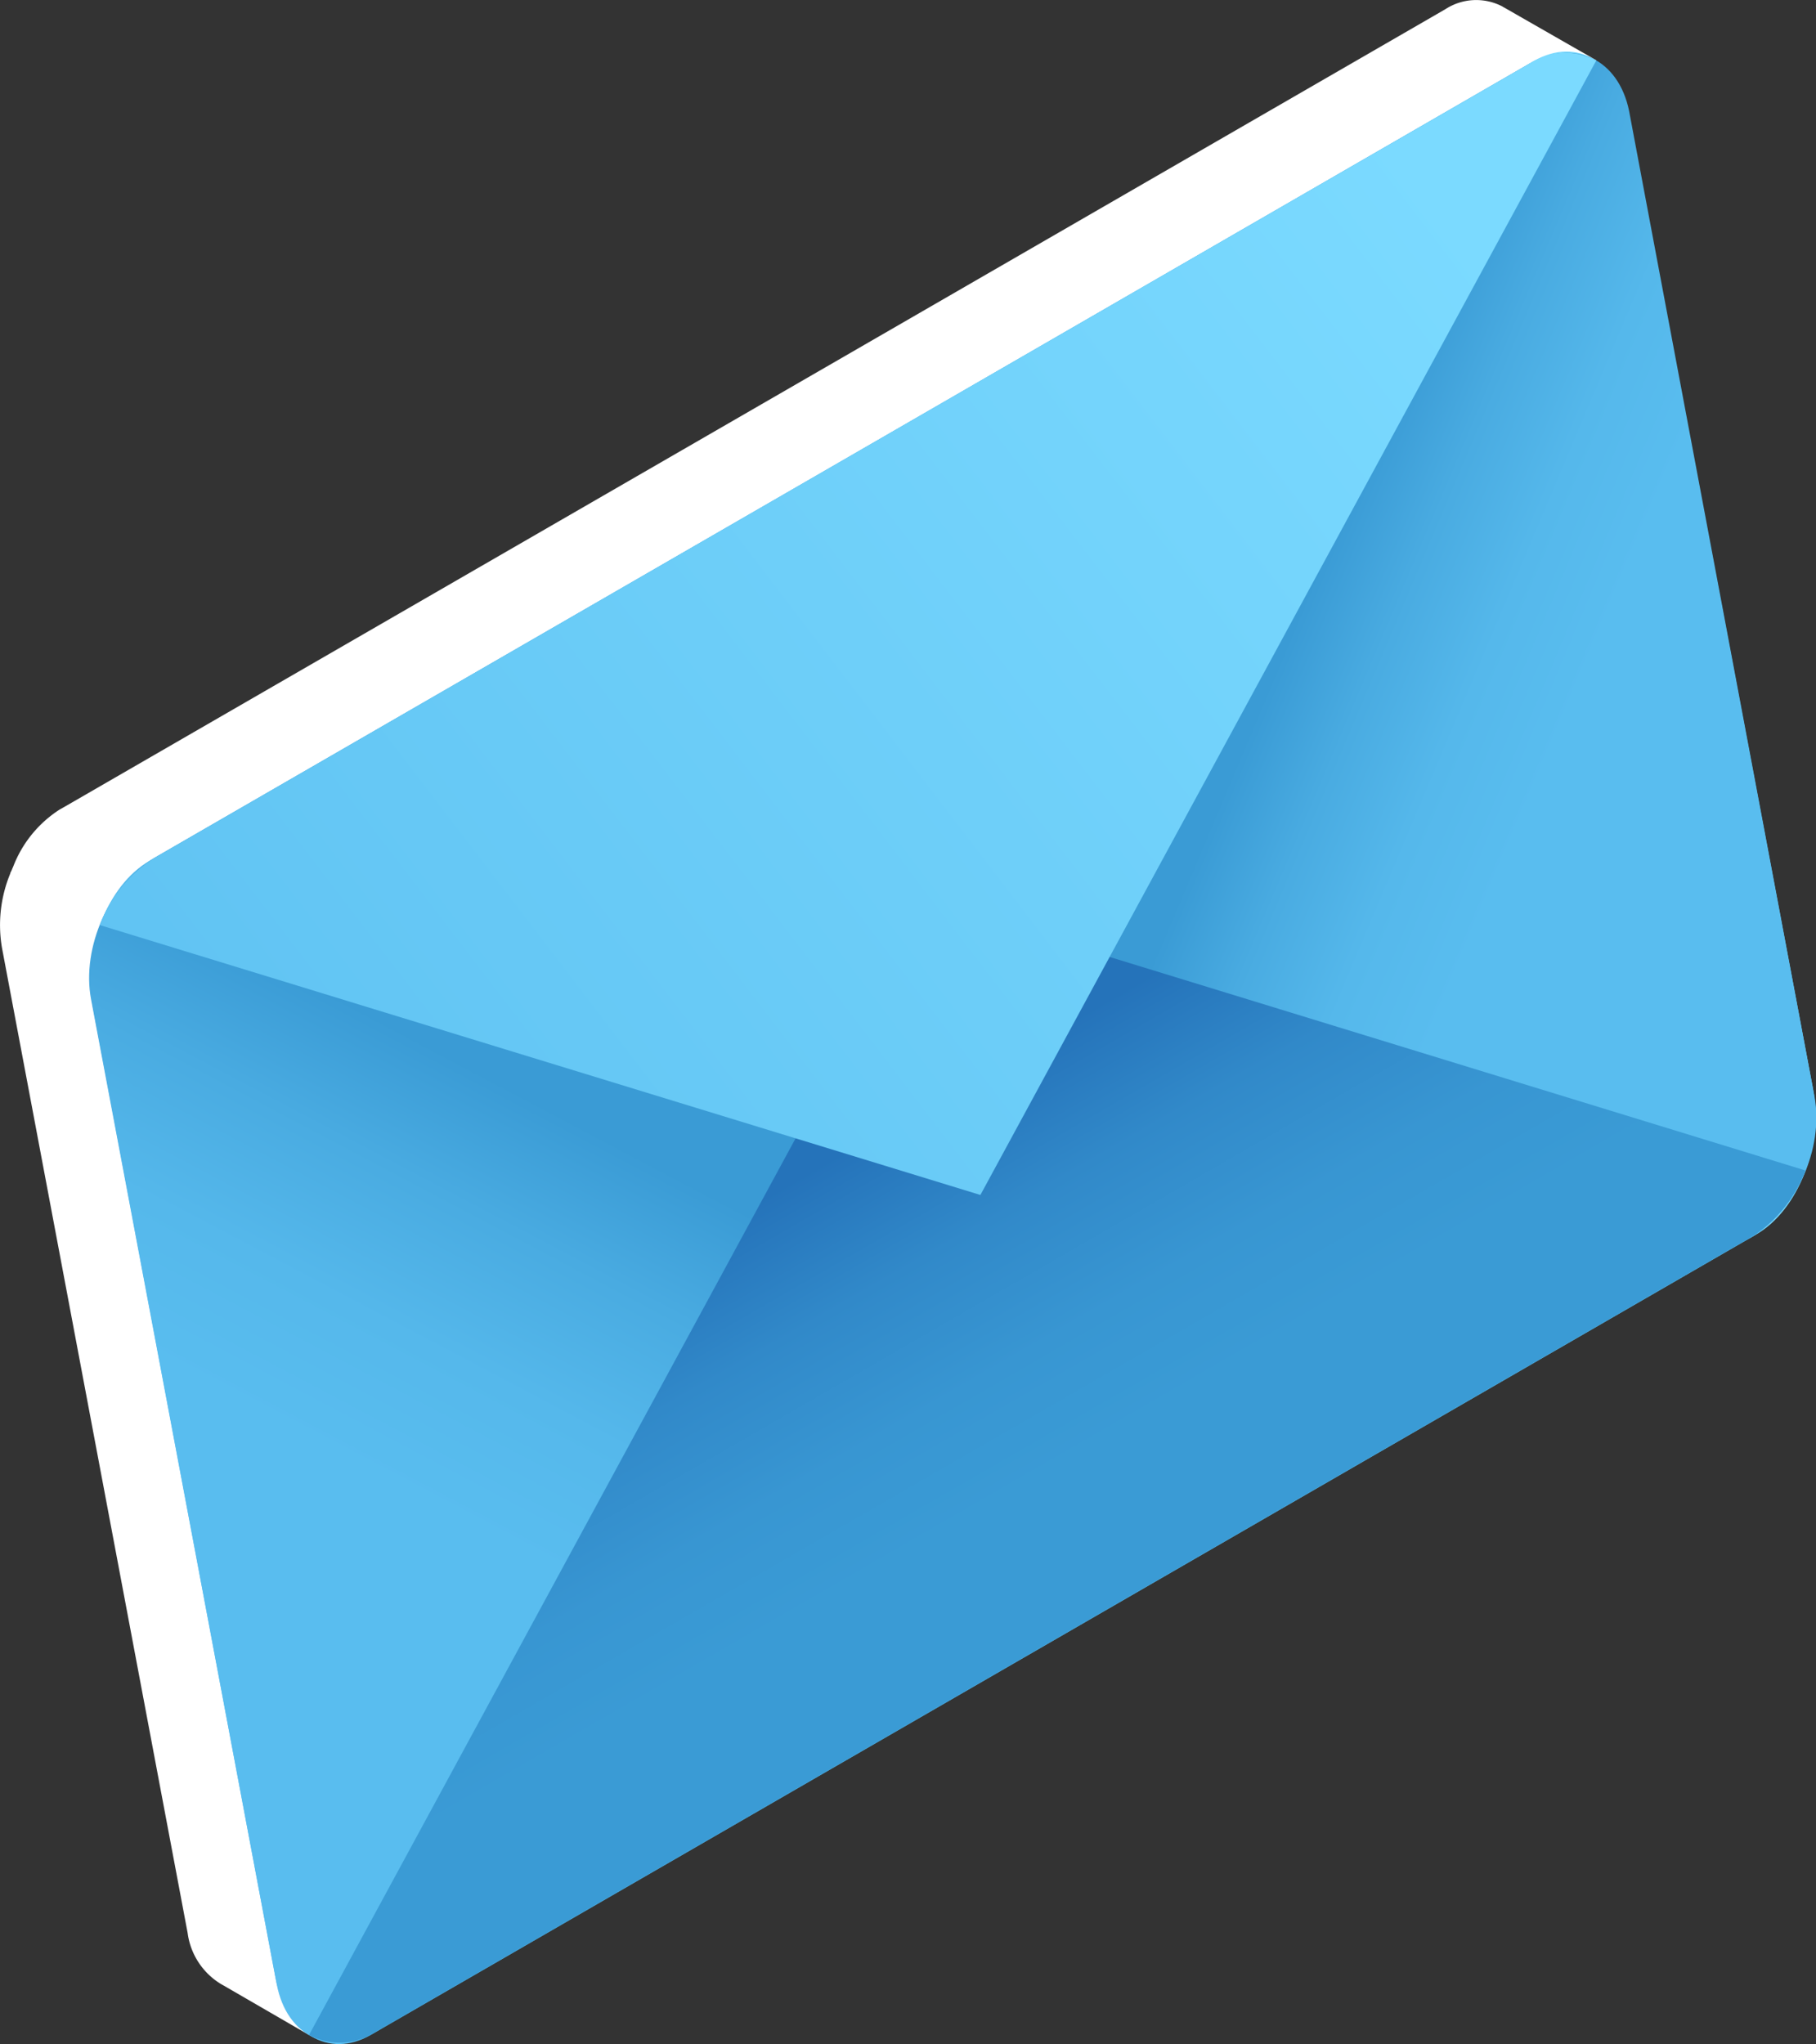
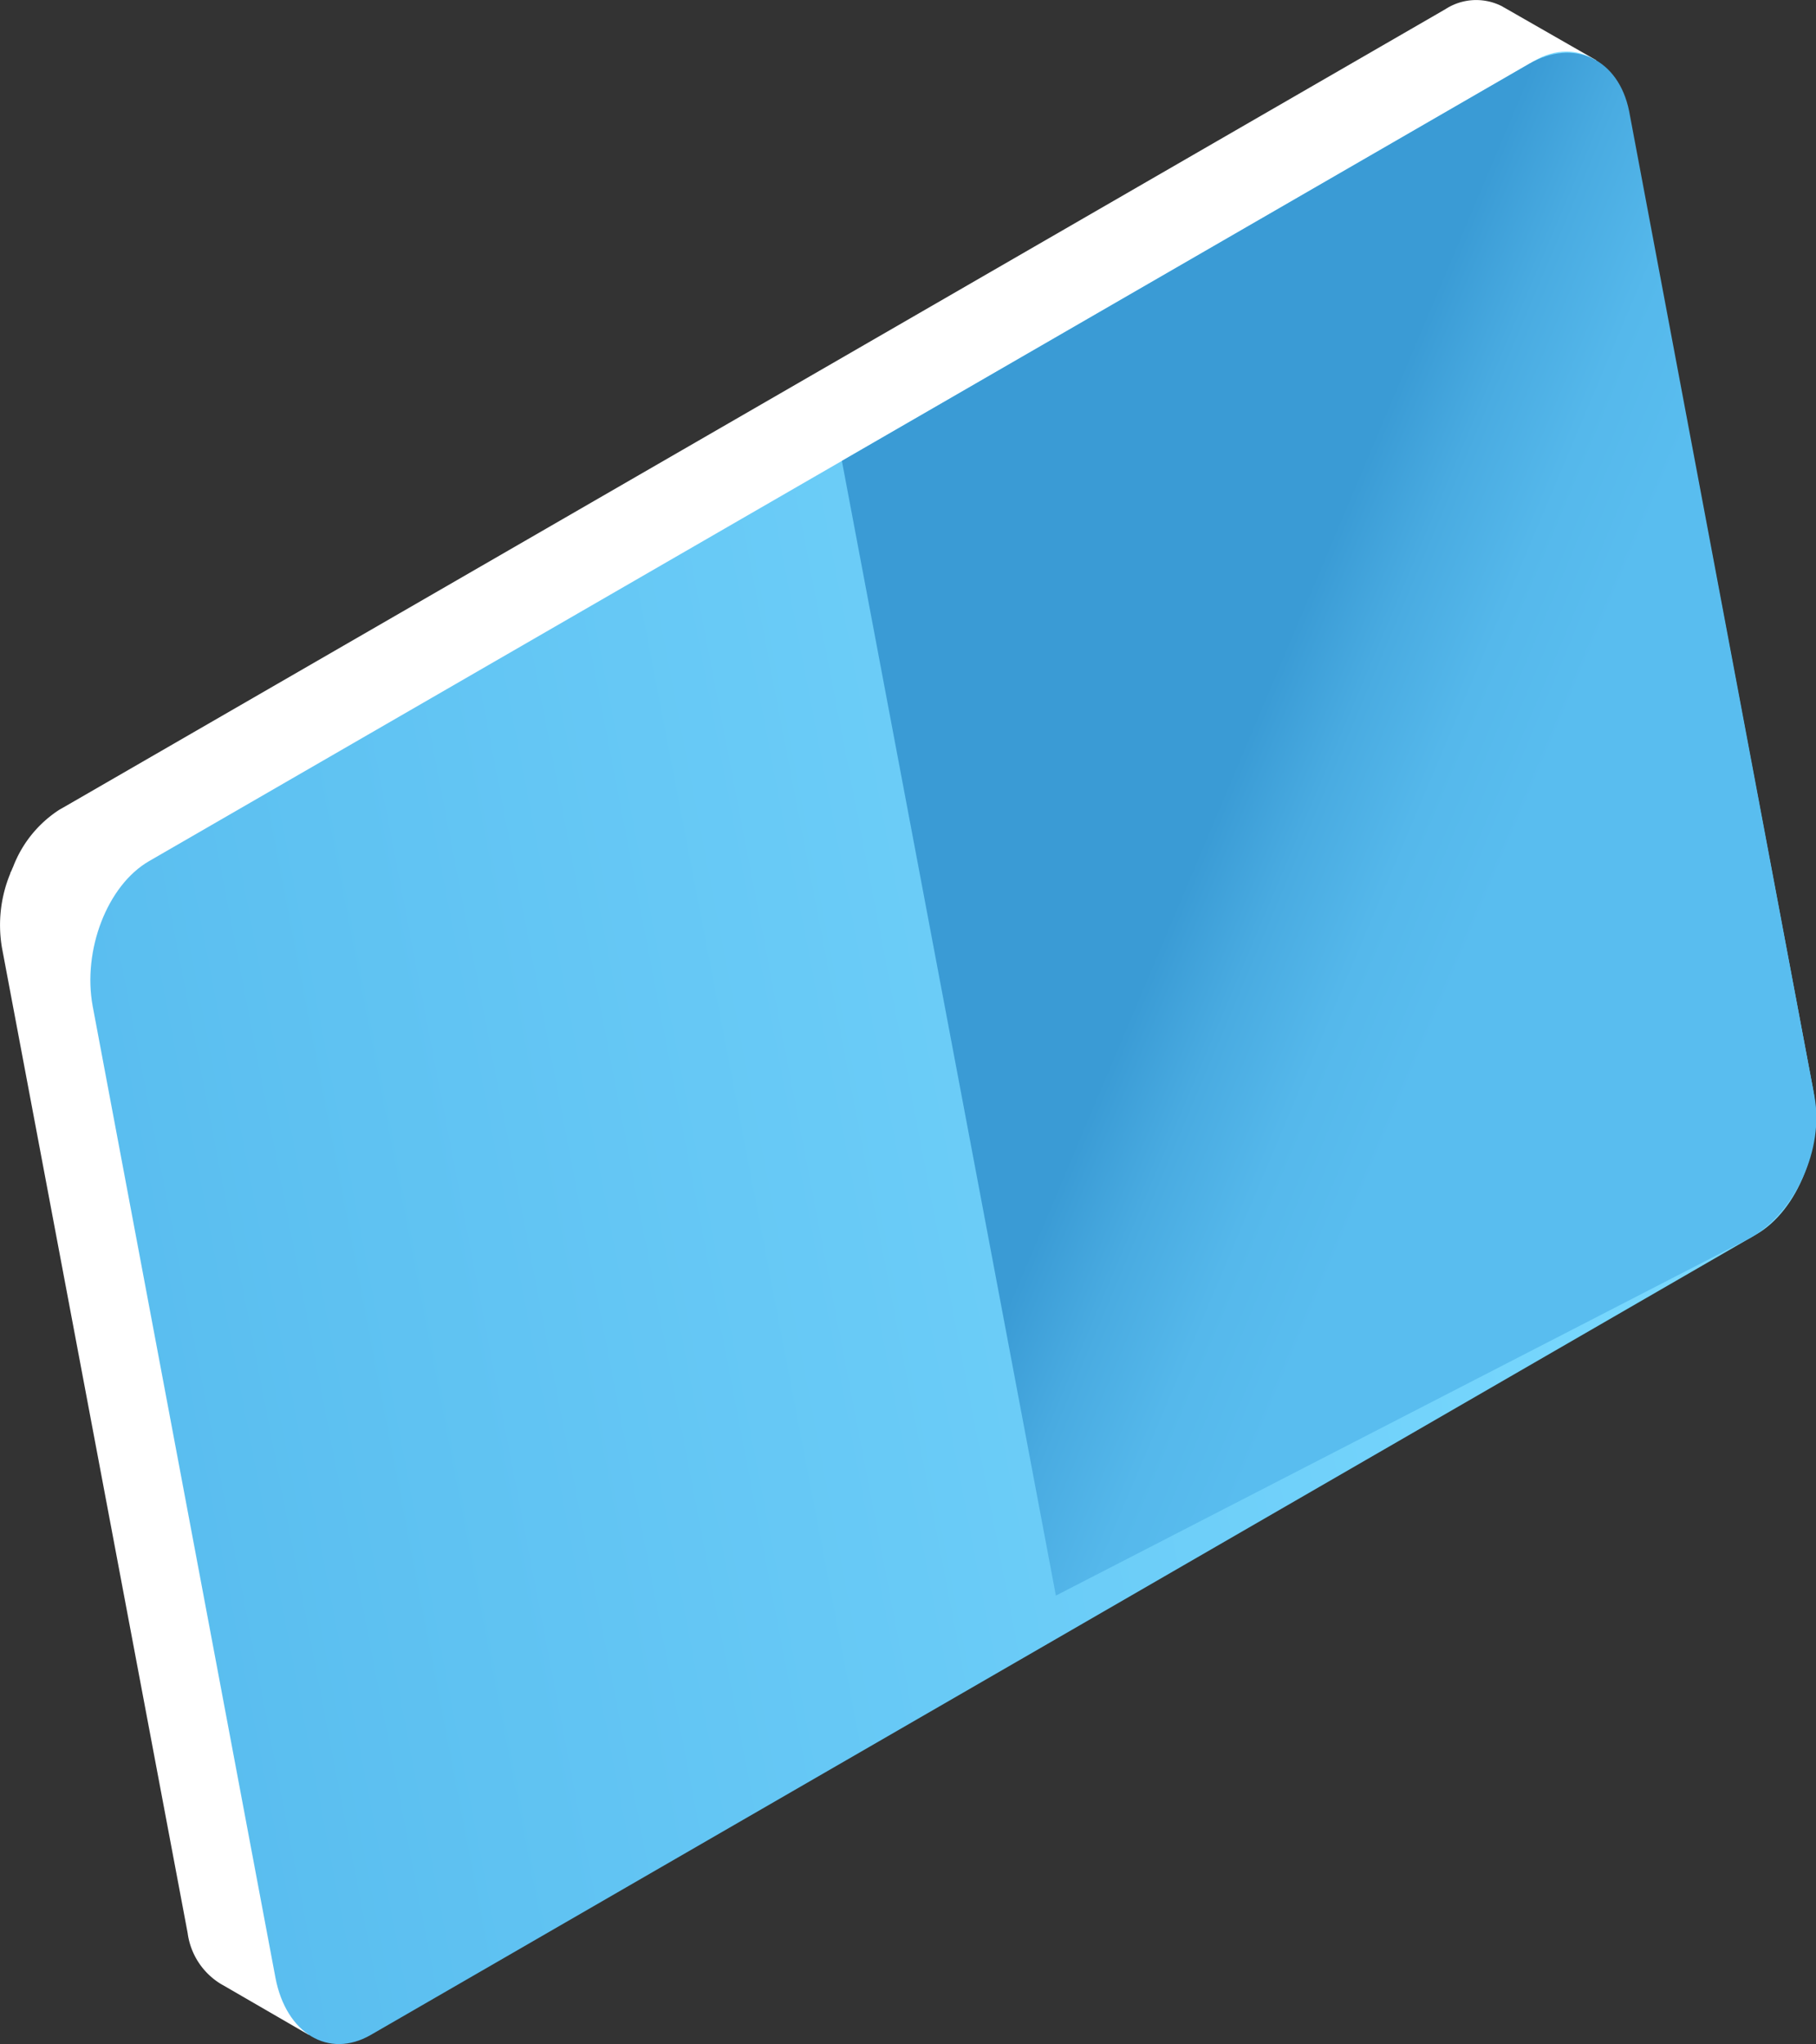
<svg xmlns="http://www.w3.org/2000/svg" xmlns:xlink="http://www.w3.org/1999/xlink" viewBox="0 0 176.34 198.42">
  <rect x="0" y="0" width="176.34" height="198.42" fill="#333333" stroke="none" />
  <defs>
    <style>.cls-1{fill:#fff;}.cls-2{fill:url(#Ѕезым_нный_градиент_17);}.cls-3{fill:url(#Ѕезым_нный_градиент_5);}.cls-4{fill:url(#Ѕезым_нный_градиент_5-2);}.cls-5{fill:url(#Ѕезым_нный_градиент_24);}.cls-6{fill:url(#Ѕезым_нный_градиент_17-2);}</style>
    <linearGradient id="Ѕезым_нный_градиент_17" x1="-3084.71" y1="-324.74" x2="-2893.57" y2="-324.74" gradientTransform="matrix(-0.78, 0.45, 0.2, 1.04, -2178.21, 1788.39)" gradientUnits="userSpaceOnUse">
      <stop offset="0" stop-color="#7bdaff" />
      <stop offset="1" stop-color="#59bdef" />
    </linearGradient>
    <linearGradient id="Ѕезым_нный_градиент_5" x1="-2849" y1="-223.22" x2="-2953.06" y2="-336.06" gradientTransform="matrix(-0.78, 0.45, 0.2, 1.04, -2178.21, 1788.39)" gradientUnits="userSpaceOnUse">
      <stop offset="0.77" stop-color="#59bdef" />
      <stop offset="0.85" stop-color="#55b8eb" />
      <stop offset="0.93" stop-color="#49abe1" />
      <stop offset="1" stop-color="#3a9bd5" />
    </linearGradient>
    <linearGradient id="Ѕезым_нный_градиент_5-2" x1="-4873.6" y1="-223.24" x2="-4977.65" y2="-336.08" gradientTransform="matrix(0.78, -0.45, 0.2, 1.04, 4072.14, -1821.92)" xlink:href="#Ѕезым_нный_градиент_5" />
    <linearGradient id="Ѕезым_нный_градиент_24" x1="-2989.14" y1="-161.45" x2="-2989.14" y2="-322.57" gradientTransform="matrix(-0.78, 0.45, 0.2, 1.04, -2178.21, 1788.39)" gradientUnits="userSpaceOnUse">
      <stop offset="0.77" stop-color="#3a9bd5" />
      <stop offset="0.84" stop-color="#3896d2" />
      <stop offset="0.92" stop-color="#3189c9" />
      <stop offset="1" stop-color="#2573ba" />
    </linearGradient>
    <linearGradient id="Ѕезым_нный_градиент_17-2" x1="-3052.99" y1="-402.44" x2="-2888.61" y2="-315.32" xlink:href="#Ѕезым_нный_градиент_17" />
  </defs>
  <g id="Слой_2" data-name="Слой 2">
    <g id="_лой_1" data-name="—лой_1">
      <path class="cls-1" d="M1,84.79H1c0-.09.08-.18.11-.27a1.54,1.54,0,0,0,.08-.19l.09-.2a11.48,11.48,0,0,1,4.52-5.55l.55-.31h0L73.1,39.73,139.82,1.2h0l.55-.32a5.49,5.49,0,0,1,5.52-.25L146,.7l.13.07L155,5.85,149.88,8l17.62,93.42a13.14,13.14,0,0,1-1,7.47c0,.06,0,.13-.08.2l-.08.18a11.43,11.43,0,0,1-4.52,5.55L28.79,191.68,30,197.54l-8.34-4.83-.13-.07a6.84,6.84,0,0,1-3.31-5L.19,92A13.09,13.09,0,0,1,1,84.79Z" />
      <path class="cls-2" d="M36,197.54l134.54-77.71c4.07-2.35,6.54-8.65,5.52-14.08L158.24,11.46c-1-5.43-5.15-7.92-9.22-5.57L14.48,83.59C10.41,85.94,8,92.25,9,97.67L26.75,192C27.78,197.39,31.91,199.89,36,197.54Z" />
-       <path class="cls-3" d="M15,83.27,81.75,44.74l20.91,110.84L36.52,197.22c-4.37,2.52-8.68.48-9.64-4.57L8.84,97C7.89,91.94,10.66,85.8,15,83.27Z" />
      <path class="cls-4" d="M148.47,6.2,81.75,44.74l20.78,110.15L170,120.15c4.37-2.53,7.14-8.67,6.19-13.72l-18-95.66C157.16,5.72,152.85,3.68,148.47,6.2Z" />
-       <path class="cls-5" d="M175.31,113.62a13.16,13.16,0,0,1-5.34,6.53L36.52,197.22a6.34,6.34,0,0,1-6.51.32L89.8,87.39Z" />
-       <path class="cls-6" d="M9.69,89.8A13.16,13.16,0,0,1,15,83.27L148.47,6.2A6.36,6.36,0,0,1,155,5.88L95.2,116Z" />
    </g>
  </g>
</svg>